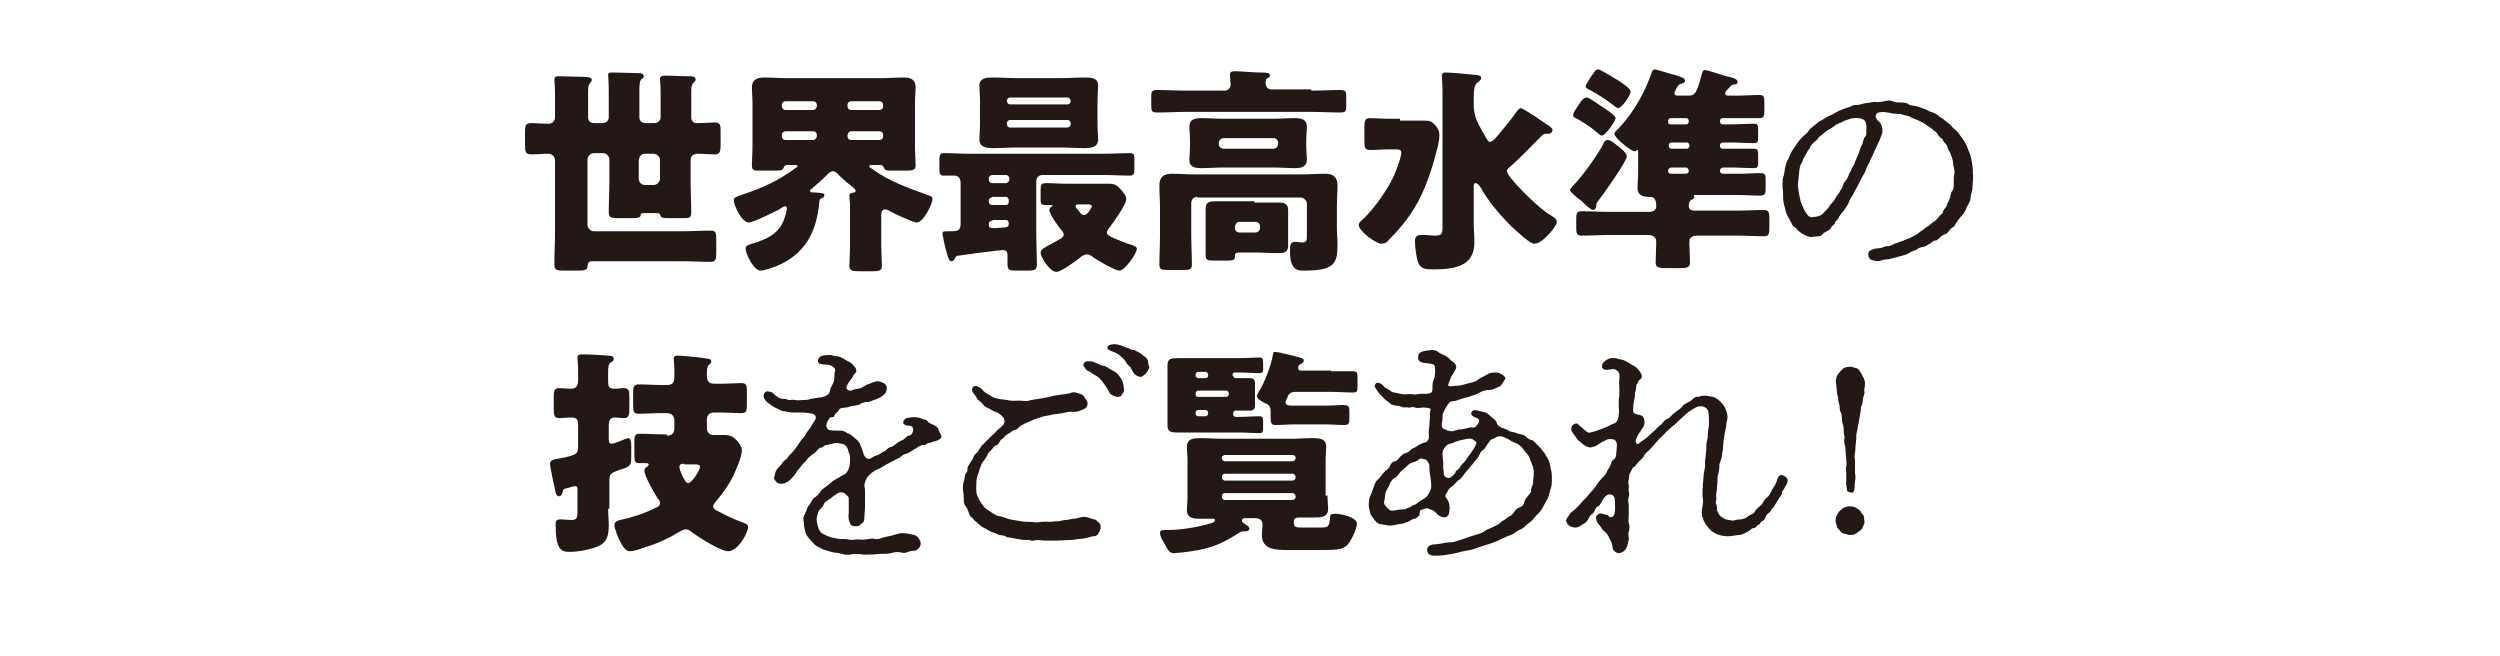
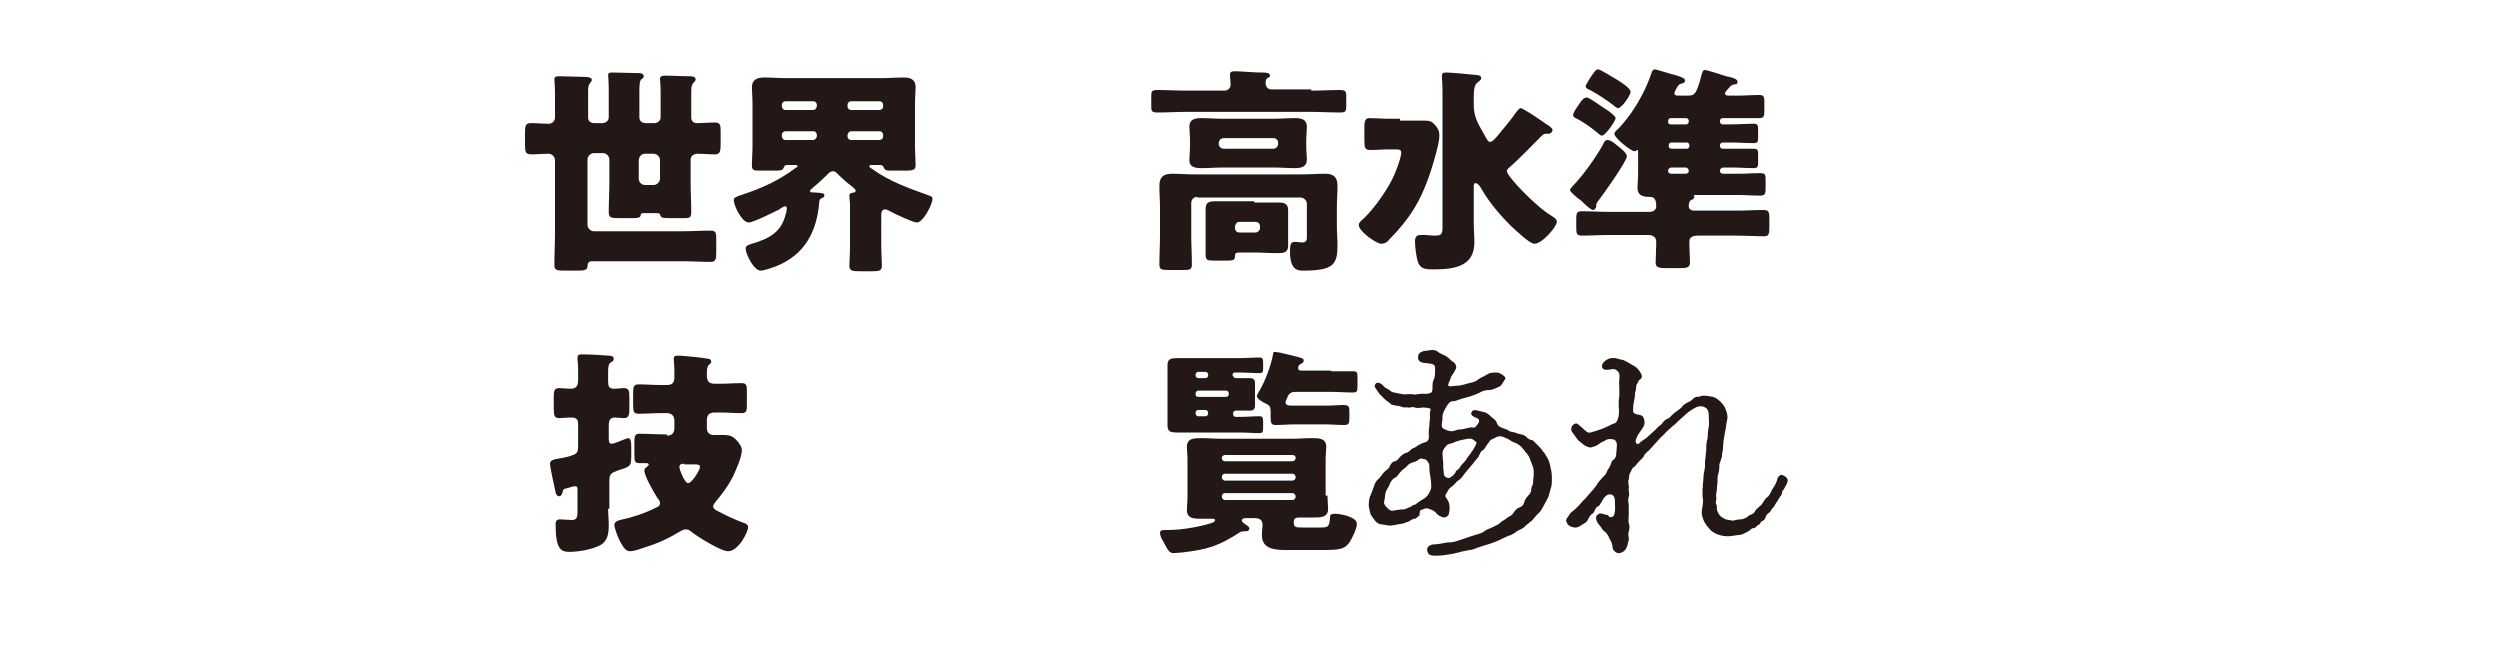
<svg xmlns="http://www.w3.org/2000/svg" version="1.1" x="0px" y="0px" viewBox="0 0 400 105" style="enable-background:new 0 0 400 105;" xml:space="preserve">
  <style type="text/css">
	.st0{fill:#393737;}
	.st1{fill:#FFFFFF;}
	.st2{fill:#231815;}
	.st3{fill:none;stroke:#707070;stroke-width:1.174;}
	.st4{fill:none;stroke:#707070;}
	.st5{enable-background:new    ;}
</style>
  <g id="レイヤー_1">
    <rect class="st1" width="400" height="105" />
    <g>
      <path class="st2" d="M96.4,19.7c0.5,0,1-0.4,1-0.9v-4.1c0-1.9-0.1-2.3-0.1-2.7c0-0.4,0.4-0.4,0.7-0.4c0.8,0,3.4,0.1,4.2,0.1    c0.4,0,0.8,0.1,0.8,0.5c0,0.2-0.1,0.3-0.4,0.5c-0.3,0.3-0.3,1.2-0.3,2.1v4c0,0.5,0.4,0.9,1,0.9h1.4c0.5,0,1-0.4,1-0.9V15    c0-1.5-0.1-2.1-0.1-2.4c0-0.4,0.4-0.5,0.7-0.5c1.3,0,2.6,0.1,3.9,0.1c0.4,0,1.1,0,1.1,0.5c0,0.2-0.1,0.3-0.3,0.5    c-0.4,0.4-0.4,0.9-0.4,1.7v3.9c0,0.6,0.4,0.9,0.9,0.9c1,0,1.9-0.1,2.9-0.1c0.9,0,0.9,0.5,0.9,1.5v2c0,1.1-0.1,1.6-0.9,1.6    c-0.9,0-1.9-0.1-2.8-0.1c-0.5,0-1.1,0.3-1.1,0.9v3.6c0,1.6,0.1,3.3,0.1,4.9c0,0.8-0.3,0.9-1,0.9h-2.1c-1.6,0-1.7,0-1.9-0.6    c-0.1-0.2-0.3-0.2-0.5-0.2h-2c-0.2,0-0.4,0-0.5,0.1c-0.1,0.1-0.1,0.1-0.1,0.3c-0.1,0.4-0.7,0.4-1.5,0.4h-2.1    c-1.1,0-1.5-0.1-1.5-0.9c0-1.6,0.1-3.3,0.1-4.9v-3.6c0-0.5-0.5-1-1-1h-1.5c-0.5,0-1,0.5-1,1V36c0,0.5,0.5,1,1,1h14.2    c1.5,0,3-0.1,4.5-0.1c0.9,0,0.9,0.4,0.9,1.5v2c0,1.1-0.1,1.5-0.9,1.5c-1.5,0-3-0.1-4.5-0.1H94.7c-0.5,0-0.7,0.3-0.7,0.8    c0,0.6-0.5,0.7-1.6,0.7h-2.2c-1.1,0-1.5-0.1-1.5-0.9c0-1.8,0.1-3.5,0.1-5.3V25.6c0-0.5-0.5-1-1-1c-0.9,0-1.9,0.1-2.8,0.1    c-0.9,0-1-0.4-1-1.5v-2c0-1.1,0.1-1.5,1-1.5s1.9,0.1,2.8,0.1c0.5,0,1-0.4,1-1v-3.6c0-1.7-0.1-2.2-0.1-2.5c0-0.5,0.4-0.5,0.8-0.5    c1.2,0,2.7,0.1,4,0.1c0.6,0,1.2,0.1,1.2,0.5c0,0.2-0.2,0.3-0.3,0.5c-0.3,0.4-0.3,0.7-0.3,1.6v3.9c0,0.5,0.3,0.9,1,0.9H96.4z     M102.2,28.6c0,0.5,0.4,1,1,1h1.4c0.5,0,1-0.5,1-1v-3c0-0.5-0.5-1-1-1h-1.4c-0.6,0-0.9,0.4-1,1V28.6z" />
      <path class="st2" d="M124.2,42.6c-0.6,0.2-1.9,0.7-2.5,0.7c-1.1,0-2.4-2.7-2.4-3.5c0-0.5,0.4-0.6,1-0.8c2.7-0.8,4.7-1.8,5.4-4.7    c0.1-0.2,0.2-0.8,0.2-1c0-0.2-0.2-0.3-0.3-0.3c-0.1,0-0.7,0.3-0.9,0.5c-0.8,0.4-4.2,2.1-4.9,2.1c-1.1,0-2.4-2.7-2.4-3.6    c0-0.3,0.2-0.5,1.5-0.9c3-1,5.7-2.2,8.5-4.3c0.1,0,0.2-0.1,0.2-0.2c0-0.2-0.2-0.2-0.3-0.2h-1.4c-0.2,0-0.4,0.1-0.5,0.4    c-0.2,0.5-0.4,0.5-1.9,0.5h-2.2c-0.7,0-1-0.1-1-0.9c0-0.7,0.1-1.9,0.1-3v-6.9c0-1-0.1-1.8-0.1-2.5c0-1.3,0.9-1.6,2-1.6    c1.2,0,2.3,0.1,3.4,0.1h15.4c1.2,0,2.3-0.1,3.4-0.1c0.9,0,2,0.1,2,1.6c0,0.7-0.1,1.5-0.1,2.5v6.9c0,1.2,0.1,2.3,0.1,3    c0,0.8-0.4,0.9-1.6,0.9h-2.2c-0.8,0-1.1,0-1.3-0.5c-0.1-0.2-0.2-0.4-0.5-0.4h-1.5c-0.1,0-0.3,0-0.3,0.2c0,0.2,0.1,0.2,0.4,0.4    c2.9,2.1,5.9,3.1,9.2,4.3c0.3,0.1,0.5,0.2,0.5,0.5c0,0.9-1.5,3.8-2.5,3.8c-0.6,0-3.6-1.4-4.3-1.8c-0.2-0.1-0.5-0.3-0.8-0.3    c-0.5,0-0.6,0.5-0.6,0.9v5c0,1,0.1,2.2,0.1,3.1c0,0.8-0.4,0.9-1.5,0.9h-2.1c-1.2,0-1.6-0.1-1.6-0.9c0-0.7,0.1-2,0.1-3.1v-6.7    c0-0.3-0.1-1-0.1-1.4c0-0.4,0.3-0.4,0.7-0.5c0.2,0,0.3-0.1,0.3-0.3c0-0.2-0.3-0.4-0.5-0.6c-0.8-0.6-1.6-1.3-2.3-2    c-0.3-0.3-0.5-0.5-0.8-0.5c-0.5,0-0.8,0.4-1.1,0.7c-0.7,0.7-1.4,1.3-2.1,1.9c-0.1,0.1-0.5,0.4-0.5,0.5c0,0.3,0.2,0.3,0.9,0.3    c1.2,0.1,1.4,0.1,1.4,0.5c0,0.2-0.2,0.3-0.4,0.4c-0.2,0.1-0.4,0.2-0.4,0.5C130.7,37.1,128.8,40.7,124.2,42.6z M130.7,16.8    c0-0.3-0.2-0.6-0.6-0.6h-4.4c-0.3,0-0.6,0.2-0.6,0.6V17c0,0.3,0.2,0.6,0.6,0.6h4.4c0.3,0,0.5-0.2,0.6-0.6V16.8z M130.7,21.6    c0-0.3-0.2-0.6-0.6-0.6h-4.4c-0.3,0-0.6,0.2-0.6,0.6v0.2c0,0.3,0.2,0.6,0.6,0.6h4.4c0.3,0,0.5-0.2,0.6-0.6V21.6z M135.6,17    c0,0.3,0.2,0.6,0.6,0.6h4.5c0.3,0,0.6-0.2,0.6-0.6v-0.2c0-0.3-0.2-0.6-0.6-0.6h-4.5c-0.3,0-0.6,0.2-0.6,0.6V17z M135.6,21.8    c0,0.3,0.2,0.6,0.6,0.6h4.5c0.3,0,0.6-0.2,0.6-0.6v-0.2c0-0.3-0.2-0.6-0.6-0.6h-4.5c-0.3,0-0.5,0.2-0.6,0.6V21.8z" />
-       <path class="st2" d="M166.8,28c-0.6,0-1,0.4-1,1v8.3c0,1.7,0.1,3.4,0.1,5c0,0.9-0.4,1-1.5,1h-1.6c-1.4,0-1.6-0.1-1.6-1.1    c0-0.3,0-0.9,0-1.4c0-0.5-0.2-0.8-0.8-0.8c-0.1,0-0.5,0.1-0.9,0.1c-1.7,0.2-5.6,0.7-6.1,0.8c-0.4,0-0.4,0.1-0.6,0.4    c-0.1,0.2-0.2,0.5-0.6,0.5c-0.5,0-0.7-1.4-1-2.4c-0.1-0.5-0.4-1.7-0.4-2.1c0-0.3,0.2-0.3,1.3-0.3c1.1,0,1.6-0.1,1.6-1.2v-6.5    c0-0.9-0.5-1.2-1-1.2c-0.6,0-1.1,0-1.7,0c-0.6,0-0.7-0.3-0.7-1.1v-1.3c0-0.9,0.1-1.2,0.7-1.2c1.4,0,2.8,0.1,4.2,0.1h21.4    c1.4,0,2.8-0.1,4.2-0.1c0.7,0,0.7,0.3,0.7,1.3v1c0,0.9,0,1.3-0.7,1.3c-1.4,0-2.7-0.1-4.1-0.1H166.8z M169.7,12.5    c1.3,0,2.5-0.1,3.8-0.1c1,0,2.2,0,2.2,1.3c0,0.7-0.1,1.6-0.1,2.5v3.6c0,1,0.1,1.9,0.1,2.5c0,1.3-1.2,1.4-2.2,1.4    c-1.3,0-2.5-0.1-3.8-0.1h-7c-1.3,0-2.5,0.1-3.8,0.1c-1,0-2.2-0.1-2.2-1.4c0-0.6,0.1-1.4,0.1-2.5v-3.6c0-1-0.1-1.9-0.1-2.5    c0-1.3,1.3-1.3,2.2-1.3c1.3,0,2.5,0.1,3.8,0.1H169.7z M158.8,28c-0.3,0-0.6,0.2-0.6,0.6v0.1c0,0.3,0.2,0.6,0.6,0.6h2.1    c0.3,0,0.6-0.3,0.6-0.6v-0.1c0-0.3-0.2-0.6-0.6-0.6H158.8z M158.7,31.6c-0.2,0-0.5,0.2-0.5,0.5v0.2c0,0.2,0.2,0.5,0.5,0.5h2.3    c0.2,0,0.4-0.2,0.4-0.5V32c0-0.2-0.2-0.5-0.4-0.5H158.7z M158.8,35.3c-0.3,0-0.6,0.2-0.6,0.6V36c0,0.4,0.3,0.5,0.6,0.5h0.2    c0.7,0,1.2-0.1,1.6-0.1c0.6,0,0.8-0.2,0.8-0.6v-0.1c0-0.3-0.2-0.5-0.4-0.5H158.8z M171.3,16.1c0-0.2-0.2-0.5-0.5-0.5h-9.2    c-0.2,0-0.5,0.2-0.5,0.5v0.1c0,0.2,0.2,0.5,0.5,0.5h9.2c0.3,0,0.5-0.2,0.5-0.5V16.1z M171.3,19.7c0-0.3-0.2-0.5-0.5-0.5h-9.2    c-0.2,0-0.5,0.2-0.5,0.5v0.2c0,0.2,0.2,0.5,0.5,0.5h9.2c0.2,0,0.5-0.2,0.5-0.5V19.7z M175.3,29.4c0.7,0,1.4,0,2.1,0    c0.9,0,1.3,0.2,1.9,0.9c0.4,0.4,0.9,1,0.9,1.6c0,0.8-2,3.6-2.6,4.4c-0.2,0.2-0.5,0.6-0.5,0.9c0,0.4,0.5,0.6,1.1,0.9    c0.9,0.4,1.9,0.8,2.9,1.1c0.5,0.2,0.8,0.3,0.8,0.6c0,0.7-1.9,3.5-2.8,3.5c-0.7,0-3.8-1.8-4.4-2.3c-0.3-0.2-0.5-0.3-0.8-0.3    c-0.5,0-1,0.4-1.3,0.7c-0.7,0.5-2.8,2.1-3.6,2.1c-1,0-2.5-2.3-2.5-3.1c0-0.5,0.6-0.7,1-1l0.2-0.1c0.7-0.4,1.3-0.7,2-1.1    c0.2-0.2,0.5-0.3,0.5-0.7c0-0.2-0.2-0.5-0.4-0.7c-0.4-0.5-1.9-2.5-1.9-3.2c0-0.2,0.1-0.4,0.3-0.5c0.2-0.1,0.2-0.1,0.2-0.2    c0-0.1-0.2-0.1-0.2-0.1c-0.3,0-0.7,0-1,0c-0.7,0-0.7-0.3-0.7-1v-1.5c0-0.7,0.1-1,0.8-1c1.2,0,2.4,0.1,3.6,0.1H175.3z M172.6,32.7    c-0.2,0-0.5,0-0.5,0.3c0,0.2,0.1,0.3,0.4,0.6c0.1,0.1,0.2,0.3,0.4,0.5c0.1,0.2,0.3,0.3,0.6,0.3c0.5,0,1.2-1.2,1.2-1.4    c0-0.2-0.2-0.3-0.7-0.3H172.6z" />
      <path class="st2" d="M209.8,14.5c1.5,0,3.1-0.1,4.6-0.1c0.8,0,1,0.2,1,0.9V17c0,0.8-0.1,1-1,1c-1.5,0-3.1-0.1-4.6-0.1h-20    c-1.5,0-3,0.1-4.6,0.1c-0.9,0-1-0.2-1-1v-1.6c0-0.8,0.1-1,1-1c1.5,0,3,0.1,4.6,0.1h6.1c0.6,0,1-0.4,1-1c0-0.3-0.1-1-0.1-1.3    c0-0.1,0-0.2,0-0.3c0-0.5,0.5-0.5,0.8-0.5c0.8,0,3.1,0.2,4,0.2c0.1,0,0.2,0,0.4,0c0.7,0,1.2,0.1,1.2,0.5c0,0.2-0.2,0.3-0.4,0.4    c-0.3,0.2-0.3,0.5-0.3,0.8c0,0.5,0.3,1,0.9,1H209.8z M191.6,31.5c-0.6,0-1,0.4-1,1v5.1c0,1.6,0.1,3.1,0.1,4.7    c0,0.9-0.4,0.9-1.6,0.9H187c-1.2,0-1.5-0.1-1.5-0.9c0-1.6,0.1-3.1,0.1-4.7v-4.4c0-1.2-0.1-2.3-0.1-3.5c0-1.4,0.7-1.9,2-1.9    c1.2,0,2.4,0.1,3.6,0.1h17.3c1.2,0,2.3-0.1,3.5-0.1c0.9,0,2.1,0.1,2.1,1.9c0,1.2-0.1,2.3-0.1,3.5v3.1c0,1,0.1,1.9,0.1,2.9    c0,3.1-0.6,4.1-5.5,4.1c-1,0-2.1-0.2-2.1-3.1c0-1.3,0.2-1.5,0.9-1.5c0.3,0,0.7,0.1,1,0.1c0.8,0,0.8-0.5,0.8-0.9c0-0.3,0-0.6,0-0.9    v-4.4c0-0.5-0.5-1-1-1H191.6z M203.7,19c1.1,0,2.2-0.1,3.4-0.1c1,0,2,0.1,2,1.4c0,0.6-0.1,1.4-0.1,2.2v0.8c0,0.9,0.1,1.6,0.1,2.2    c0,1.2-0.9,1.4-1.9,1.4c-1.2,0-2.3-0.1-3.5-0.1h-8c-1.1,0-2.3,0.1-3.4,0.1c-1,0-2-0.1-2-1.3c0-0.6,0.1-1.4,0.1-2.3v-0.8    c0-0.9-0.1-1.7-0.1-2.2c0-1.3,1-1.4,2-1.4c1.1,0,2.2,0.1,3.3,0.1H203.7z M200.7,32.4c1.2,0,2.4,0,3.6,0c0.9,0,1.8,0,1.8,1.2    c0,0.7,0,1.5,0,2.2v1.3c0,0.7,0,1.5,0,2.2c0,1.2-0.8,1.2-1.8,1.2c-1.2,0-2.4-0.1-3.6-0.1H199c-1.3,0-1.4,0-1.4,0.6    c0,0.6-0.3,0.7-1.3,0.7h-2.1c-1,0-1.3-0.1-1.3-0.9c0-0.6,0-1.2,0-1.9v-3.3c0-0.7,0-1.5,0-2.2c0-1.2,0.8-1.2,1.8-1.2    c1.2,0,2.4,0,3.6,0H200.7z M195,23c0,0.5,0.4,0.8,0.8,0.8h7.9c0.5,0,0.8-0.4,0.8-0.8v-0.1c0-0.5-0.3-0.8-0.8-0.8h-7.9    c-0.5,0-0.8,0.4-0.8,0.8V23z M197.6,36.5c0,0.4,0.3,0.7,0.7,0.7h2.6c0.3,0,0.7-0.3,0.7-0.7v-0.3c0-0.4-0.3-0.7-0.7-0.7h-2.6    c-0.4,0-0.6,0.3-0.7,0.7V36.5z" />
      <path class="st2" d="M224,19.3c1.3,0,2.6,0,3.9,0c0.9,0,1.2,0.1,1.8,0.8c0.4,0.5,0.6,0.9,0.6,1.5c0,0.5-0.1,1.2-0.2,1.6    c-0.8,3.3-2,7.2-3.8,10.1c-1.1,1.8-2.5,3.5-4,5c-0.3,0.4-0.7,0.7-1.3,0.7c-0.8,0-3.6-2-3.6-3c0-0.2,0.1-0.3,0.2-0.5    c1.9-1.6,4.1-4.7,5.2-6.9c0.4-0.8,1.4-3.3,1.4-4.2c0-0.4-0.3-0.5-0.9-0.5h-1c-1,0-2.1,0.1-3.1,0.1c-0.8,0-0.9-0.4-0.9-1.5v-2.1    c0-1,0.1-1.5,0.8-1.5c1,0,2.1,0.1,3.2,0.1H224z M241.5,26.8c-0.2,0.1-0.4,0.4-0.4,0.6c0,0.8,4.7,5.7,7.1,7.1    c0.3,0.2,0.9,0.5,0.9,1c0,0.7-2.3,3.5-3.6,3.5c-0.8,0-3-2.2-3.7-2.8c-1.9-1.9-3.6-3.9-4.9-6.2c-0.1-0.2-0.5-0.7-0.8-0.7    c-0.3,0-0.3,0.3-0.3,0.7v5.7c0,1,0.1,2.1,0.1,3.1c0,4-3.5,4.3-6.7,4.3c-1.4,0-1.9-0.2-2.3-1.1c-0.3-0.8-0.5-2.5-0.5-3.4    c0-0.6,0.2-1,0.9-1c0.1,0,0.3,0,0.8,0c0.4,0,0.9,0.1,1.4,0.1c1.1,0,1.3-0.2,1.3-1.3V15.2c0-2.1-0.1-2.5-0.1-3    c0-0.5,0.2-0.6,0.7-0.6c0.7,0,4,0.3,4.8,0.4c0.3,0,0.8,0.1,0.8,0.5c0,0.2-0.2,0.4-0.6,0.7c-0.5,0.4-0.6,1.1-0.6,2.5v1    c0,1.6,0.4,2.6,1.2,4l0.4,0.7c0.5,0.9,0.7,1.3,1,1.3c0.4,0,0.8-0.5,1.4-1.2c1-1.2,2-2.4,2.9-3.7c0.1-0.1,0.4-0.5,0.6-0.5    c0.3,0,2.3,1.3,3.6,2.2c0.4,0.3,0.7,0.5,0.9,0.6c0.2,0.2,0.6,0.4,0.6,0.7c0,0.3-0.3,0.6-0.6,0.6h-0.2c-0.1,0-0.2,0-0.3,0    c-0.2,0-0.4,0.1-0.6,0.3C245,23.4,243.3,25.2,241.5,26.8z" />
      <path class="st2" d="M258.9,23.4c0.4,0.3,1.4,1.1,1.4,1.6c0,0.8-3.9,6.3-4.7,7.3c-0.1,0.2-0.2,0.3-0.2,0.5V33    c0,0.4-0.4,0.6-0.5,0.6c-0.3,0-1-0.6-1.6-1.2c-0.2-0.2-0.4-0.4-0.6-0.5c-0.3-0.2-1.5-1.2-1.5-1.5c0-0.2,0.3-0.4,0.4-0.6    c1.6-1.6,3.8-4.7,4.9-6.7c0.1-0.3,0.3-0.7,0.7-0.7C257.8,22.4,258.5,23.1,258.9,23.4z M256.5,17.2c0.4,0.2,2,1.3,2,1.7    c0,0.4-1.6,2.8-2.2,2.8c-0.3,0-0.7-0.5-0.9-0.6c-0.8-0.7-2.4-1.8-3.3-2.2c-0.2-0.1-0.4-0.2-0.4-0.5c0-0.4,0.6-1.2,1-1.8    c0.4-0.6,0.7-1,1.2-1c0.3,0,1.6,0.9,2.3,1.4C256.3,17,256.4,17.1,256.5,17.2z M276,14.9c0,0.4,0.4,0.4,0.7,0.4h1.3    c1.2,0,2.3-0.1,3.5-0.1c0.7,0,0.8,0.3,0.8,1.1v1.4c0,0.9-0.1,1.2-0.8,1.2c-1.2,0-2.3,0-3.5,0h-2.4c-0.2,0-0.4,0.2-0.4,0.4v0.2    c0,0.2,0.2,0.4,0.4,0.4h1.4c1.2,0,2.4-0.1,3.6-0.1c0.6,0,0.7,0.2,0.7,0.9V22c0,0.7-0.1,0.9-0.7,0.9c-1.2,0-2.4-0.1-3.6-0.1h-1.4    c-0.2,0-0.4,0.2-0.4,0.4v0.2c0,0.2,0.2,0.4,0.4,0.4h1.4c1.2,0,2.4,0,3.6,0c0.6,0,0.7,0.2,0.7,0.9V26c0,0.7-0.1,0.9-0.7,0.9    c-1.2,0-2.4-0.1-3.6-0.1h-1.3c-0.2,0-0.5,0.2-0.5,0.5v0.1c0,0.2,0.2,0.4,0.5,0.4h2.5c1.2,0,2.3-0.1,3.4-0.1c0.8,0,0.9,0.2,0.9,1    v1.4c0,0.9-0.1,1.2-0.9,1.2c-1.2,0-2.3-0.1-3.4-0.1h-6.9c-0.1,0-0.3,0-0.3,0.1c0,0.1,0.1,0.1,0.1,0.2c0,0.2-0.2,0.4-0.5,0.5    c-0.3,0.1-0.4,0.6-0.4,1c0,0.3,0.2,0.7,0.9,0.7h6.7c1.5,0,2.9-0.1,4.4-0.1c0.8,0,0.9,0.4,0.9,1.3v1.5c0,1-0.1,1.4-0.8,1.4    c-1.5,0-3-0.1-4.4-0.1h-6.3c-0.6,0-1.3,0.2-1.3,0.9v0.4c0,1,0.1,2.2,0.1,3c0,0.8-0.5,0.9-1.6,0.9h-2.2c-1.2,0-1.7-0.1-1.7-0.9    c0-0.5,0.1-2.1,0.1-3.3c0-0.8-0.6-1.1-1.3-1.1h-6.2c-1.5,0-2.9,0.1-4.4,0.1c-0.8,0-0.9-0.3-0.9-1.2V35c0-0.9,0.1-1.2,0.9-1.2    c1.5,0,2.9,0.1,4.4,0.1h6.4c0.6,0,1.1-0.3,1.1-0.9c0-0.7-0.1-1.5-1-1.5h-0.2c-1,0-1.8-0.3-1.8-1.4c0-0.7,0.1-1.6,0.1-2.6v-2.9    c0-0.3,0-0.6-0.1-0.6c-0.2,0-0.2,0.2-0.5,0.2c-0.5,0-3.2-2.1-3.2-2.8c0-0.2,0.2-0.4,0.4-0.6c0.6-0.5,1.7-1.9,2.2-2.6    c1.4-2,2.5-4.1,3.3-6.4c0.1-0.3,0.2-0.7,0.6-0.7c0.2,0,2.7,0.8,3.2,0.9c1,0.3,1.6,0.5,1.6,0.9c0,0.4-0.4,0.4-0.6,0.5    c-0.5,0.1-0.6,0.5-0.8,0.8c-0.1,0.2-0.1,0.2-0.2,0.4c0,0.1-0.1,0.2-0.1,0.3c0,0.4,0.4,0.4,0.7,0.4h1.3c1.2,0,1.5,0,2.4-3.5    c0.1-0.2,0.1-0.6,0.5-0.6c0.3,0,2.8,0.8,3.4,1c0.1,0,0.3,0.1,0.5,0.1c0.8,0.2,1.3,0.4,1.3,0.8c0,0.4-0.3,0.4-0.5,0.4    c-0.4,0.1-0.6,0.2-0.8,0.5C276.2,14.5,276,14.8,276,14.9z M258.8,12.8c0.6,0.4,2.1,1.3,2.1,1.9c0,0.5-1.4,2.6-2,2.6    c-0.2,0-0.6-0.3-0.8-0.5c-1.2-0.9-2.4-1.7-3.7-2.4c-0.3-0.1-0.7-0.3-0.7-0.6c0-0.2,0.6-1.1,0.7-1.3c0.7-1,0.9-1.4,1.3-1.4    S258.4,12.6,258.8,12.8z M269.8,19.9c0.2,0,0.4-0.2,0.4-0.4v-0.2c0-0.2-0.2-0.4-0.4-0.4h-2.5c-0.2,0-0.4,0.2-0.4,0.4v0.2    c0,0.2,0.1,0.4,0.4,0.4H269.8z M267.4,22.8c-0.2,0-0.4,0.2-0.4,0.4v0.2c0,0.2,0.2,0.4,0.4,0.4h2.5c0.2,0,0.4-0.2,0.4-0.4v-0.2    c0-0.2-0.2-0.4-0.4-0.4H267.4z M267.4,26.8c-0.2,0-0.5,0.2-0.5,0.5v0.1c0,0.2,0.2,0.4,0.5,0.4h2.3c0.3,0,0.5-0.2,0.5-0.4v-0.1    c0-0.2-0.2-0.5-0.5-0.5H267.4z" />
-       <path class="st2" d="M294.3,17.7c0.5-0.2,0.9-0.4,1.4-0.5c0.4-0.1,0.8-0.5,1.4-0.4c0.4,0,0.8-0.2,1.4-0.3c0.5,0,1-0.2,1.5-0.2    c0.5,0.1,1,0,1.5-0.1c0.3-0.1,0.9-0.2,1.3,0c0.4,0.2,1,0.2,1.3,0.2c0.3,0,1,0,1.3,0.3c0.2,0.2,1,0.2,1.2,0.3    c0.5,0.1,0.9,0.3,1.2,0.4c0.5,0.1,0.9,0.5,1.2,0.5c0.2,0.1,0.7,0.2,1.1,0.6c0.3,0.3,0.7,0.4,1,0.7c0.2,0.2,0.7,0.5,1,0.8    c0.3,0.4,0.5,0.6,0.9,0.9c0.3,0.2,0.6,0.8,0.8,1c0.2,0.3,0.5,0.7,0.7,1.1c0.2,0.3,0.3,0.7,0.5,1.2c0.2,0.3,0.3,0.8,0.4,1.2    c0.1,0.5,0.2,1,0.2,1.3c0.1,0.3,0,1,0.1,1.4c0,0.8-0.1,1.3-0.1,1.8c0,0.7-0.3,1.2-0.3,1.7c0,0.6-0.4,1.1-0.6,1.5    c-0.1,0.4-0.5,1.1-0.8,1.4c-0.5,0.5-0.7,0.9-1,1.3c-0.2,0.3-0.2,0.5-0.5,0.6c-0.3,0.1-0.3,0.3-0.6,0.6c-0.3,0.4-0.4,0.4-0.7,0.5    c-0.2,0.1-0.4,0.2-0.7,0.5c-0.3,0.3-0.5,0.5-0.8,0.5c-0.3,0-0.5,0.3-0.7,0.4c-0.5,0.3-0.9,0.6-1.2,0.6c-0.5,0.1-0.8,0.2-1,0.4    c-0.5,0.3-0.7,0.2-1.1,0.5c-0.5,0.3-0.8,0.4-1.2,0.5c-0.4,0.1-0.8,0.2-1.1,0.3c-0.5,0.1-0.8,0.2-1.2,0.3c-0.2,0-0.7,0-1.2,0.2    c-0.5,0.2-1,0-1.4-0.1c-0.6-0.1-0.8-1.2-0.3-1.5c0.5-0.3,1.2-0.4,1.6-0.4c0.3,0,0.9-0.4,1.2-0.3c0.3,0,0.8-0.2,1.1-0.4    c0.5-0.1,0.9-0.4,1.2-0.4c0.3-0.1,0.6-0.3,1-0.4c0.3-0.1,0.6-0.3,1.2-0.6c0.4-0.2,0.5-0.4,1-0.7c0.5-0.3,0.5-0.5,1-0.7    c0.3-0.2,0.5-0.5,0.9-0.7c0.3-0.2,0.6-0.5,0.8-0.8c0.2-0.3,0.7-0.5,0.7-0.9c0.1-0.4,0.5-0.5,0.6-1c0-0.2,0.3-0.6,0.5-1.1    c0.1-0.4,0.1-0.9,0.4-1.2c0.2-0.3,0.2-0.7,0.2-1.3c0-0.5,0-1,0.1-1.4c0.1-0.6-0.2-1.2-0.2-1.7c0-0.5-0.3-1.2-0.5-1.7    c-0.2-0.3-0.3-0.5-0.4-0.8c0-0.3-0.2-0.5-0.5-0.8c-0.2-0.2-0.2-0.5-0.5-0.7c-0.3-0.2-0.5-0.4-0.6-0.7c-0.1-0.2-0.6-0.5-0.9-0.8    c-0.4-0.3-0.8-0.5-1-0.7c-0.2-0.2-0.8-0.4-1.1-0.6l-1.2-0.5c-0.3-0.2-0.7-0.3-1.2-0.4c-0.5-0.2-1-0.2-1.3-0.2    c-0.3,0-0.7-0.1-1.3-0.2c-0.6-0.1-1-0.1-1.4,0c-0.2,0-0.5,0.3-0.5,0.6c0,0.3,0.3,0.7,0.7,1c0.2,0.3,0.4,0.8,0.4,1.3    c0,0.6-0.3,1-0.5,1.6c-0.2,0.5-0.6,1.2-0.7,1.5c-0.2,0.5-0.5,1.1-0.7,1.5c-0.1,0.4-0.6,1.1-0.7,1.5c-0.2,0.7-0.5,1-0.7,1.4    c-0.3,0.6-0.5,1-0.7,1.4c-0.3,0.5-0.5,0.9-0.7,1.3c-0.2,0.3-0.7,1.1-0.7,1.3c-0.1,0.3-0.6,1-0.8,1.3c-0.4,0.5-0.7,0.8-0.9,1.3    c-0.2,0.3-0.5,0.4-0.5,0.7c-0.1,0.3-0.5,0.4-0.6,0.7c-0.2,0.4-0.5,0.5-0.7,0.6c-0.4,0.2-0.7,0.4-0.8,0.6c-0.3,0.3-1,0.2-1.5,0.3    c-0.5,0.1-1.1-0.2-1.6-0.5c-0.4-0.2-0.4-0.3-0.7-0.5c-0.2-0.2-0.3-0.4-0.6-0.6c-0.2-0.1-0.4-0.3-0.5-0.7l-0.4-0.7    c-0.3-0.5-0.5-1-0.6-1.6c-0.2-0.7-0.3-1.1-0.3-1.7c0-0.5,0-1.2-0.1-1.7c0-0.5,0-1.2,0.1-1.5c0.2-0.5,0.2-1,0.3-1.5    c0.1-0.3,0.2-1,0.5-1.4c0.2-0.4,0.4-1,0.6-1.3l0.8-1.2c0.2-0.3,0.5-0.7,0.9-1.1c0.3-0.3,0.7-0.5,1-1c0.2-0.4,0.7-0.6,1.1-1    c0.4-0.4,0.8-0.6,1.2-0.8c0.3-0.2,0.8-0.5,1.3-0.7L294.3,17.7z M297.4,24.5c0.2-0.5,0.3-1,0.5-1.3c0.2-0.3,0.2-1,0.5-1.3    c0.3-0.3,0.2-0.6,0.2-0.9c0-0.2,0.2-1.6-0.5-1.9c-0.7-0.3-1-0.2-1.4-0.2c-0.7,0-1.1,0.3-1.5,0.4s-0.4,0.3-0.9,0.4    c-0.5,0.2-0.6,0.3-1,0.6c-0.3,0.2-0.4,0.3-0.8,0.5c-0.2,0.1-0.5,0.3-0.8,0.6c-0.3,0.3-0.7,0.5-0.8,0.7c-0.1,0.2-0.3,0.4-0.7,0.7    c-0.2,0.2-0.6,0.6-0.6,0.8c0,0.2-0.3,0.3-0.5,0.8c-0.2,0.4-0.3,0.5-0.5,0.9c-0.2,0.4-0.2,0.6-0.4,0.9c-0.2,0.2-0.2,0.5-0.3,1    l-0.2,2c-0.1,0.5,0,0.9,0.1,1.5c0.1,0.6,0.2,1.2,0.4,1.8c0.2,0.5,0.5,1.2,0.8,1.6c0.3,0.5,0.7,0.8,1.2,0.6c0.4,0,0.8-0.1,1.2-0.3    c0.3-0.2,0.6-0.6,0.9-0.9c0.3-0.3,0.4-0.5,0.6-0.8c0.2-0.2,0.3-0.3,0.6-0.7c0.2-0.3,0.3-0.6,0.5-0.8c0.3-0.4,0.3-0.4,0.5-0.8    c0.2-0.3,0.3-0.4,0.4-0.8c0-0.2,0.3-0.6,0.5-0.8c0.2-0.3,0.3-0.5,0.4-0.8c0.1-0.4,0.3-0.5,0.4-0.8c0-0.3,0.5-0.7,0.6-1.3    L297.4,24.5z" />
      <path class="st2" d="M97.3,81.4c0,0.9,0.1,1.7,0.1,2.6c0,1.2-0.1,2.5-1.3,3.2c-1.3,0.7-3.5,1.1-5,1.1c-1.4,0-2.2-0.5-2.2-4.4    c0-0.6,0.2-0.8,0.8-0.8c0.5,0,1.3,0.1,1.8,0.1c0.8,0,0.9-0.5,0.9-1.3v-3.4c0-0.5,0-0.7-0.4-0.7c-0.3,0-0.9,0.2-1.2,0.3    c-0.5,0.1-0.7,0.1-0.8,0.7c-0.1,0.3-0.2,0.6-0.6,0.6c-0.2,0-0.4-0.2-0.5-0.6c-0.2-0.9-0.9-4.1-0.9-4.6c0-0.6,0.7-0.7,1.2-0.8    c1.3-0.2,2-0.4,2.5-0.6c0.8-0.3,0.8-0.7,0.8-1.8V68c0-0.9-0.2-1.2-1.2-1.2c-0.6,0-1.3,0.1-1.8,0.1c-0.8,0-0.9-0.4-0.9-1.5v-1.9    c0-1,0.1-1.4,0.9-1.4c0.5,0,1.2,0.1,1.8,0.1c1,0,1.2-0.6,1.2-1.4v-1.9c0-0.6-0.1-1.1-0.1-1.7c0-0.5,0.4-0.5,0.8-0.5    c1.1,0,3,0.1,4.1,0.2c0.5,0,0.9,0.1,0.9,0.5c0,0.3-0.2,0.5-0.5,0.6c-0.3,0.2-0.4,0.6-0.4,1.4v1.6c0,0.8,0.1,1.2,1,1.2    c0.5,0,1-0.1,1.5-0.1c0.8,0,0.9,0.4,0.9,1.4v1.9c0,1-0.1,1.5-0.9,1.5c-0.4,0-1-0.1-1.4-0.1c-0.9,0-1,0.6-1,1.4V70c0,0.6,0,1,0.5,1    c0.3,0,1.5-0.5,2-0.7c0.3-0.1,0.5-0.2,0.6-0.2c0.4,0,0.5,0.6,0.5,1.3V73c0,1.3-0.1,1.5-1,1.9c-0.3,0.1-0.7,0.2-1.2,0.4    c-1,0.4-1.3,0.5-1.3,1.6V81.4z M106.7,69.7c0.8,0,1.2-0.4,1.2-1.2v-1.2c0-0.7-0.4-1.2-1.2-1.2h-1c-1.2,0-2.3,0.1-3.5,0.1    c-0.8,0-0.9-0.3-0.9-1.4v-2c0-0.9,0.1-1.3,0.9-1.3c1.2,0,2.3,0.1,3.5,0.1h1c1.1,0,1.2-0.6,1.2-1.4v-1.1c0-0.5-0.1-1.4-0.1-1.7    c0-0.5,0.4-0.5,0.7-0.5c0.5,0,3.9,0.3,4.8,0.5c0.2,0,0.5,0.1,0.5,0.5c0,0.2-0.2,0.3-0.4,0.5c-0.3,0.3-0.3,0.9-0.3,1.5V60    c0,0.9,0.2,1.4,1.3,1.4h0.8c1.2,0,2.3-0.1,3.4-0.1c0.8,0,0.9,0.3,0.9,1.2v2.3c0,1-0.1,1.3-0.9,1.3c-1.1,0-2.3-0.1-3.4-0.1h-0.9    c-0.8,0-1.2,0.4-1.2,1.2v1.3c0,0.3,0.1,1.1,1.1,1.1c0.5,0,1.1,0,1.6,0c1,0,1.5,0.2,2.2,1c0.3,0.4,0.7,0.9,0.7,1.4    c0,1.2-1,3.3-1.5,4.4c-0.8,1.5-1.7,2.7-2.8,4c-0.1,0.2-0.3,0.4-0.3,0.6c0,0.3,0.3,0.6,0.8,0.8c1.5,0.8,2.6,1.3,4.2,1.9    c0.3,0.1,0.6,0.3,0.6,0.6c0,0.9-1.6,3.9-3.2,3.9c-1.2,0-5-2.4-6-3.2c-0.2-0.2-0.5-0.3-0.8-0.3c-0.4,0-0.8,0.3-1.2,0.5    c-1.8,1.1-3.7,1.9-5.7,2.5c-0.5,0.2-1.5,0.5-2,0.5c-0.8,0-1.2-0.9-1.6-1.6c-0.3-0.5-0.9-2.1-0.9-2.6s0.5-0.7,0.9-0.8    c1.9-0.4,3.8-1,5.6-1.9c0.4-0.2,0.8-0.3,0.8-0.8c0-0.3-0.2-0.6-0.4-0.8c-0.5-0.8-2.1-3.5-2.1-4.4c0-0.3,0.2-0.5,0.4-0.6    c0.1-0.1,0.3-0.2,0.3-0.4c0-0.1-0.2-0.2-0.3-0.2c-0.4,0-0.7,0-1.1,0c-0.8,0-0.9-0.2-0.9-1.3v-2.1c0-0.9,0.1-1.3,0.8-1.3    c1.3,0,2.6,0.1,3.9,0.1H106.7z M109.5,74.2c-0.4,0-0.8,0-0.8,0.6c0,0.2,0.8,2.5,1.4,2.5c0.6,0,1.9-2.1,1.9-2.6    c0-0.3-0.2-0.4-0.9-0.4H109.5z" />
-       <path class="st2" d="M132.8,66.8c-0.2,0.3-0.5,0.7-0.5,0.9c-0.2,0.5,0,0.8,0.2,1c0.3,0.2,0.8,0.2,2,0.2c0.6,0,0.8,0.3,1.3,0.5    c0.5,0.2,0.8,0.6,1.1,0.8c0.3,0.2,0.7,0.7,0.8,1.1c0.2,0.4,0.3,0.9,0.5,1.4c0.2,0.6,0.7,0.8,1,0.7c0.5-0.3,0.6-0.4,1-0.5    c0.4-0.2,0.6-0.2,0.9-0.5c0.2-0.2,0.5-0.1,0.8-0.5c0.2-0.2,0.3-0.3,0.7-0.4c0.4-0.1,0.8-0.6,1.4-0.9c0.3-0.2,0.4-0.1,0.7-0.4    c0.2-0.2,0.5-0.5,0.7-0.5c0.4,0,0.7-0.5,0.7-0.9c0-0.6-0.3-0.7-0.9-0.7c-0.2,0-0.7-0.2-0.7-0.5c0.1-0.6,0.6-0.8,1.2-0.8    c0.4-0.1,1.2-0.1,1.8,0.2c0.4,0.2,0.6,0,0.9,0.4c0.2,0.3,0.8,0.5,1,0.6c0.4,0.2,0.7,0.4,0.8,0.8c0.1,0.4,0.3,0.6,0.4,0.9    c0.2,0.4-0.5,0.8-1,0.9c-0.5,0.1-0.8,0.3-1.1,0.3c-0.3,0.1-0.4,0.4-0.8,0.3c-0.5,0-1,0.5-1.4,0.7c-0.5,0.2-0.8,0.6-1.3,0.7    c-0.6,0.1-0.8,0.5-1.2,0.7c-0.6,0.2-0.7,0.4-1.2,0.6c-0.2,0.1-0.6,0.3-1.1,0.6c-0.5,0.3-0.6,0.4-1.1,0.6c-0.3,0.1-0.4,0.2-0.7,0.4    c-0.2,0.1-0.4,0.3-0.7,0.6c-0.3,0.3-0.5,0.7-0.6,1.1c-0.2,0.4,0,0.9,0,1.2c0,0.5,0,1,0,1.2c0,0.4,0,1.3,0,1.6    c0,0.5-0.1,1.1-0.1,1.7c0,0.6-0.3,0.8-0.5,0.9c-0.3,0.4-0.5,0.4-1,0.4c-0.8,0-0.8-0.5-1-1.1c-0.1-0.7,0-0.8,0-1c0-0.2,0-0.7,0-1    v-1.3c0-0.4-0.4-0.6-0.6-0.8c-0.3-0.3-0.9-0.3-1.3,0c-0.2,0.2-0.4,0.2-0.7,0.5c-0.2,0.2-0.4,0.3-0.7,0.5c-0.2,0.2-0.5,0.2-0.7,0.7    c-0.1,0.3-0.2,0.4-0.6,0.8c-0.3,0.3-0.3,0.5-0.4,0.9c-0.1,0.2-0.2,0.7-0.1,1.1c0.1,0.5,0.2,1.1,0.5,1.5c0.3,0.4,0.6,0.5,1.3,0.8    c0.5,0.2,0.9,0.3,1.6,0.4c0.5,0.1,1.1,0,1.6,0.1c0.3,0.1,0.8,0.1,1.4,0c0.3,0,1,0.1,1.4,0c0.4,0,0.9-0.2,1.4-0.1    c0.4,0.2,1.1-0.1,1.4-0.2c0.7-0.2,1.1-0.2,1.7-0.4c0.6-0.2,1-0.3,1.6-0.3c0.3,0,1.2,0.2,1.7,0.3c0.6,0.2,0.9,0.8,1,1.2    c0.1,0.6-0.4,1.2-0.9,1.3c-0.3,0-0.9,0.1-1.1,0.2c-0.4,0.2-0.8,0.2-1.1,0.1c-0.9-0.2-1.5,0.1-2.1,0.2c-0.7,0-1.3,0-2.2,0.1    c-0.6,0-1.3,0.1-2.1,0c-0.6-0.1-1.1-0.1-1.6,0c-0.5,0.1-0.9,0.1-1.6-0.1c-0.5-0.2-1-0.1-1.6-0.3c-0.6-0.2-1.2-0.3-1.5-0.5    c-0.3-0.2-0.8-0.3-1.2-0.7c-0.3-0.3-0.5-0.6-0.9-1c-0.4-0.5-0.5-0.8-0.6-1.2c-0.1-0.3-0.2-1.1-0.2-1.4c-0.1-0.6-0.1-0.8,0.2-1.3    c0.2-0.3,0.3-1,0.6-1.3c0.3-0.3,0.4-0.8,0.8-1.2c0.6-0.4,0.7-0.5,1.1-1.1c0.3-0.4,0.7-0.6,1.2-1c0.4-0.3,0.6-0.6,1.2-0.9l1.2-0.7    c0.3-0.1,0.5-0.3,0.7-0.6s0.4-1,0.4-1.5c0-0.5,0.1-0.9-0.2-1.5c-0.1-0.3-0.1-0.7-0.5-1.1c-0.3-0.3-0.7-0.3-1.2-0.4    c-0.5-0.1-1.3,0.2-1.8,0.3c-0.5,0-0.6,0.4-0.8,0.4c-0.4,0-0.6,0.3-0.8,0.5c-0.2,0.2-0.2,0.3-0.7,0.6c-0.2,0.1-0.3,0.3-0.7,0.6    c-0.2,0.2-0.4,0.6-0.6,0.7c-0.2,0.2-0.5,0.5-0.6,0.7c-0.2,0.3-0.5,0.5-0.7,0.9c-0.2,0.4-0.7,0.9-1,1.2c-0.3,0.2-0.7,0.6-1.4,0.6    c-0.4,0-0.6-0.1-0.8-0.3c-0.2-0.3-0.5-0.5-0.3-0.8c0.1-0.5,0.1-0.7,0.4-1.2c0.1-0.2,0.7-0.7,0.8-0.9c0.2-0.5,0.8-0.7,1-1.1    c0.2-0.3,0.6-0.6,0.9-1c0.3-0.4,0.7-0.9,0.8-1.1c0.1-0.2,0.6-0.9,0.8-1c0.2-0.2,0.3-0.7,0.8-1.2c0.3-0.4,0.3-0.5,0.5-0.8    c0.2-0.4,0.4-0.5,0.6-1c0.1-0.2,0-0.7-0.5-0.8c-0.6-0.1-1.1-0.2-1.6-0.2l-1.5,0c-0.4,0-1-0.1-1.4-0.2c-0.5,0-0.8-0.3-1.3-0.5    c-0.3-0.1-0.9-0.5-1.4-0.9c-0.5-0.4-0.8-1-0.5-1.5c0.4-0.5,0.7-0.2,1-0.2c0.3,0,0.6,0.5,1.1,0.8c0.6,0.5,1.2,0.2,1.5,0.4    c0.2,0.2,0.9,0,1.3,0.1c0.3,0.1,1,0,1.3,0c0.5,0,0.7,0,1.3-0.2c0.5-0.1,0.8-0.1,1.3-0.2c0.3,0,0.7-0.1,1.1-0.3    c0.3-0.2,0.5-0.3,0.6-0.8c0-0.3,0.2-0.5,0.4-1c0.1-0.2,0.3-0.5,0.3-1.1c0-0.5,0-0.8,0.1-1c0.2-0.5-0.5-0.9-0.9-1    c-0.3-0.1-1.4,0-1.7-0.3c-0.3-0.3-0.1-1.1,0.7-1.2c0.3-0.1,1-0.1,1.2-0.1c0.3,0,0.4,0.2,1,0.2c0.4,0,0.8,0.2,1.4,0.6    c0.3,0.2,0.8,0.3,1.2,0.8c0.3,0.4,0.5,0.5,0.5,0.9c0.1,0.3-0.4,0.5-0.5,0.9c-0.1,0.2-0.2,0.3-0.5,0.7c-0.2,0.3-0.4,0.5-0.6,1.1    c0.1,0.3,0.2,0.5,0.7,0.5c0.2,0,0.7-0.3,1.2-0.3c0.3,0,1-0.4,1.5-0.7c0.7-0.2,1.1-0.5,1.7-0.5c0.2,0,0.5,0.1,0.9,0.3    c0.2,0.1,0.5,0.4,0.5,0.8c0,0.3-0.2,0.8-0.3,0.9c-0.2,0.2-0.5,0.4-0.8,0.6c-0.2,0.1-0.6,0.3-1,0.4c-0.3,0.1-0.5,0.3-0.9,0.3    c-0.3,0-0.9,0.1-1.2,0.3c-0.4,0.3-1.1,0.3-1.6,0.4c-0.6,0.3-1.3,0.2-1.5,0.3c-0.5,0.2-0.4,0.5-0.7,0.7c-0.3,0.2-0.3,0.3-0.5,0.7    L132.8,66.8z" />
-       <path class="st2" d="M170.8,63c0.7-0.2,1-0.3,1.3-0.2c0.6,0.2,1,0.2,1.3,0.6c0.2,0.3,0.7,0.8,0.6,1.3c-0.1,0.7-0.7,0.8-1.2,1    c-0.3,0.2-0.9,0.2-1.2,0.2c-0.5-0.1-1.1,0.1-1.6,0.2s-1.2,0.2-1.5,0.2c-0.7,0.2-1,0.2-1.5,0.3c-0.5,0.2-1,0.3-1.5,0.5    c-0.6,0.3-1.2,0.5-1.6,0.7c-0.4,0.3-0.5,0.2-0.8,0.5c-0.3,0.3-0.5,0.5-0.8,0.5c-0.4,0.1-0.4,0.3-0.8,0.5c-0.3,0.2-0.6,0.3-0.8,0.6    c-0.2,0.3-0.6,0.4-0.7,0.7c-0.2,0.3-0.2,0.5-0.7,0.7c-0.4,0.1-0.5,0.6-0.7,0.7c-0.3,0.3-0.5,0.4-0.6,0.8c-0.2,0.4-0.4,0.6-0.5,0.8    c-0.3,0.4-0.4,0.5-0.5,0.8c-0.1,0.3-0.3,0.7-0.3,0.8c-0.1,0.3-0.1,0.5-0.3,0.9c-0.2,0.6-0.2,1.3-0.2,1.8c0,0.8,0,1.2,0.3,1.7    c0.2,0.5,0.4,0.8,0.8,1.3c0.3,0.5,0.8,0.7,1.2,1c0.6,0.4,1.1,0.7,1.5,0.7c0.5,0.1,0.9,0.3,1.6,0.5c0.7,0.1,1,0.2,1.8,0.3    c0.4,0.1,1.3,0.1,1.7,0.1c0.5,0.1,0.9,0.1,1.5,0c0.5,0,0.7-0.1,1.3,0c0.3,0,0.8-0.1,1.3-0.1c0.5,0,0.9-0.2,1.3-0.2    c0.5,0,0.8-0.2,1.3-0.2c0.4,0,0.8-0.2,1.5-0.3c0.6-0.1,1.1,0.3,1.8,0.4c0.2,0,0.5,0.3,0.7,0.5c0.2,0.2,0.3,0.3,0.3,0.8    c0,0.5-0.3,0.7-0.3,0.9c-0.2,0.3-0.4,0.5-0.8,0.5c-0.4,0-1,0.3-1.8,0.4c-0.8,0-1.3,0.2-2,0.2c-0.7,0-1.5,0.1-2.1,0.1    c-0.5,0-1.3,0-1.7,0c-0.7,0-1.4-0.2-2,0c-0.5,0.1-0.7-0.2-1.1-0.1c-0.2,0-0.6,0-1.1-0.1c-0.5-0.1-0.8-0.1-1.1-0.2    c-0.4-0.1-1-0.1-1.1-0.2c-0.3-0.3-0.7-0.2-1.1-0.3c-0.4-0.1-0.5-0.3-1-0.4c-0.4-0.1-0.7-0.3-1-0.5c-0.4-0.2-0.6-0.3-0.9-0.5    c-0.4-0.3-0.5-0.5-0.8-0.7c-0.4-0.2-0.5-0.6-0.7-0.7c-0.3-0.2-0.5-0.6-0.5-0.8c-0.2-0.5-0.2-0.6-0.5-1c-0.2-0.3-0.3-0.5-0.3-1.1    c0-0.4,0-1-0.1-1.2c-0.1-0.7,0-1.5,0.2-2c0.1-0.4,0-0.5,0.2-0.9c0.3-0.4,0.3-0.4,0.3-0.9c0-0.3,0.2-0.4,0.4-0.8    c0.1-0.2,0.3-0.4,0.5-0.8c0.1-0.4,0.3-0.6,0.5-0.8c0.4-0.2,0.4-0.6,0.6-0.8c0.2-0.2,0.2-0.4,0.6-0.7c0.3-0.3,0.4-0.5,0.7-0.7    l0.7-0.7c0.3-0.3,0.4-0.3,0.7-0.7l0.8-0.7c0.3-0.3,0.6-0.7,0.3-1.3c-0.1-0.2-0.8-0.9-1.3-1c-0.2,0-0.7-0.3-1-0.5    c-0.4-0.2-0.8-0.3-1-0.7c-0.3-0.4-0.9-0.7-1-1c-0.2-0.4-0.5-0.7-0.7-1c-0.1-0.2-0.1-0.6,0.1-0.8c0.4-0.3,0.7-0.1,0.8,0    c0.3,0.1,0.7,0.4,0.8,0.6c0.4,0.4,0.7,0.5,1,0.7c0.3,0.2,0.8,0.5,1,0.5c0.7,0.2,1.3,0.2,1.8,0.3c0.8,0.2,1.3,0.1,2,0.1    c0.6,0,1.1,0.2,1.9-0.1l1.9-0.3c0.4-0.1,1.1-0.2,1.8-0.4L170.8,63z M179.6,63c-0.3,0.5-0.4,0.5-0.9,0.5c-0.5-0.1-1.1-0.4-1.2-0.7    c-0.2-0.5-0.7-1.1-0.8-1.3c-0.2-0.3-0.5-0.7-0.8-1s-0.8-0.5-1.2-0.8c-0.5-0.4-0.8-0.3-1-0.7c-0.2-0.3-0.5-0.5-0.3-0.8    c0.2-0.4,0.4-0.4,0.7-0.4c0.2,0,0.7,0,1.1,0.2c0.5,0.2,1,0.5,1.2,0.5c0.5,0,0.9,0.4,1.1,0.5c0.2,0.1,0.6,0.3,0.9,0.5    c0.2,0.1,0.5,0.4,0.7,0.7c0.2,0.2,0.4,0.6,0.5,0.8c0.1,0.3,0.2,0.7,0.2,1C179.9,62.5,179.9,62.6,179.6,63z M183.3,59.8    c-0.3,0.2-0.5,0.5-0.8,0.5c-0.3,0-0.8-0.2-1.1-0.6c-0.2-0.2-0.4-0.9-0.7-1.1c-0.3-0.2-0.6-0.7-0.7-0.9c-0.2-0.3-0.6-0.6-0.8-0.8    c-0.3-0.3-0.8-0.5-1.3-0.7c-0.3-0.1-0.8-0.3-0.7-0.7c0.1-0.3,0.7-0.5,1.5-0.4c0.6,0.1,1.2,0.4,1.5,0.5c0.5,0.1,0.7,0.4,1.2,0.4    c0.2,0,0.6,0.3,1,0.5c0.4,0.2,0.6,0.5,0.8,0.6c0.3,0.2,0.5,0.5,0.5,0.8c0,0.4,0.1,0.5,0.2,0.9C183.7,59.2,183.6,59.5,183.3,59.8z" />
      <path class="st2" d="M212.4,79.3c0,0.9,0.1,1.6,0.1,2.1c0,1.4-1.2,1.4-2.3,1.4c-0.8,0-1.6,0-2.4,0c-0.5,0-0.8,0.2-0.8,0.7    c0,0.9,0.3,0.9,1.4,0.9h2.9c1.2,0,1.4-0.1,1.5-1.6c0-0.4,0.1-0.6,0.8-0.6c0.9,0,3.5,0.5,3.5,1.6c0,0.8-0.8,2.4-1.2,3    c-0.8,1.1-1.6,1.2-4.4,1.2h-5.4c-1.9,0-4.2,0-4.2-2.4c0-0.6,0.1-1.1,0.1-1.7c0-0.7-0.5-1-1.2-1h-1.4c-0.2,0-0.7,0-0.7,0.4    c0,0.3,0.5,0.5,0.7,0.7c0.2,0.1,0.5,0.3,0.5,0.6c0,0.2-0.2,0.4-0.5,0.4h-0.5c-0.1,0-0.3,0.1-0.4,0.1c-3.6,2.3-5.2,2.8-9.4,3.3    c-0.4,0-0.9,0.1-1.3,0.1c-0.7,0-0.9-0.4-1.7-1.9c-0.2-0.3-0.5-0.9-0.5-1.3c0-0.5,0.4-0.5,0.9-0.5h0.4c1.8,0,4.7-0.4,6.9-1.1    c0.3-0.1,0.6-0.2,0.6-0.5c0-0.2-0.2-0.2-0.4-0.2c-0.6,0-1.2,0-1.8,0c-1.1,0-2.3,0-2.3-1.4c0-0.5,0.1-1.2,0.1-2.1v-5.9    c0-0.9-0.1-1.6-0.1-2.1c0-1.4,1.2-1.4,2.3-1.4c1.1,0,2.2,0.1,3.3,0.1h11.1c1.1,0,2.2-0.1,3.3-0.1s2.3,0,2.3,1.4    c0,0.5-0.1,1.2-0.1,2.1V79.3z M197.3,60.1c0,0.2,0.2,0.4,0.4,0.4h0.8c0.5,0,0.9,0,1.4,0c0.5,0,0.9,0.1,0.9,0.8c0,0.4,0,0.9,0,1.5    v0.6c0,0.6,0,1.1,0,1.5c0,0.6-0.3,0.8-0.8,0.8c-0.5,0-1,0-1.5,0h-0.8c-0.2,0-0.4,0.2-0.4,0.4v0.2c0,0.2,0.2,0.4,0.4,0.4h0.7    c1.1,0,2.1-0.1,3.1-0.1c0.5,0,0.6,0.2,0.6,0.9v0.9c0,0.7-0.1,0.9-0.6,0.9c-1,0-2.1-0.1-3.1-0.1h-7.9c-0.7,0-1.4,0-2.2,0    c-0.9,0-1.5-0.1-1.5-1.1c0-0.7,0-1.4,0-2.1v-5.5c0-0.7,0-1.4,0-2.1c0-1,0.6-1.1,1.5-1.1c0.7,0,1.4,0,2.2,0h7.9    c1,0,2.1-0.1,3.1-0.1c0.5,0,0.6,0.2,0.6,0.8v1c0,0.5-0.1,0.7-0.6,0.7c-1,0-2.1-0.1-3.1-0.1h-0.8c-0.2,0-0.4,0.1-0.4,0.4V60.1z     M193.3,59.9c0-0.2-0.2-0.4-0.4-0.4h-1.2c-0.2,0-0.4,0.2-0.4,0.4v0.2c0,0.2,0.2,0.4,0.4,0.4h1.2c0.2,0,0.4-0.2,0.4-0.4V59.9z     M196.2,63.5c0.2,0,0.4-0.2,0.4-0.4v-0.2c0-0.2-0.2-0.4-0.4-0.4h-4.5c-0.2,0-0.4,0.2-0.4,0.4v0.2c0,0.2,0.1,0.4,0.4,0.4H196.2z     M193.3,66c0-0.2-0.2-0.4-0.4-0.4h-1.2c-0.2,0-0.4,0.2-0.4,0.4v0.2c0,0.2,0.2,0.4,0.4,0.4h1.2c0.2,0,0.3-0.1,0.4-0.4V66z     M195.5,73.3c0,0.3,0.2,0.5,0.5,0.5h10.8c0.2,0,0.5-0.2,0.5-0.5v-0.1c0-0.2-0.2-0.4-0.5-0.4H196c-0.2,0-0.5,0.2-0.5,0.4V73.3z     M195.5,76.4c0,0.2,0.2,0.5,0.5,0.5h10.8c0.2,0,0.5-0.2,0.5-0.5v-0.1c0-0.2-0.2-0.5-0.5-0.5H196c-0.3,0-0.5,0.2-0.5,0.5V76.4z     M195.5,79.5c0,0.2,0.2,0.5,0.5,0.5h10.8c0.2,0,0.5-0.2,0.5-0.5v-0.1c0-0.2-0.2-0.5-0.5-0.5H196c-0.3,0-0.5,0.2-0.5,0.5V79.5z     M213,59.4c1.2,0,2.3,0,3.5,0c0.6,0,0.7,0.2,0.7,1v1.4c0,0.8-0.1,1-0.7,1c-1.2,0-2.3-0.1-3.5-0.1h-5.7c-0.8,0-1,0.3-1.2,0.6    c-0.1,0.2-0.2,0.5-0.3,0.7c-0.1,0.1-0.1,0.3-0.1,0.4c0,0.4,0.4,0.5,0.9,0.5h5.4c1.4,0,2.2-0.1,2.8-0.1c1,0,1.1,0.2,1.1,1.1V67    c0,0.7-0.1,1-0.8,1c-1.1,0-2.1-0.1-3.1-0.1h-4.8c-1,0-2.1,0.1-3.1,0.1c-0.7,0-0.8-0.3-0.8-1.3v-1c0-0.5-0.2-0.9-0.7-1.1    s-1.5-0.8-1.5-1.2c0-0.2,0.2-0.5,0.3-0.7c1-1.6,2-4.3,2.3-6.1c0-0.2,0.1-0.3,0.3-0.3c0.1,0,0.5,0.1,0.7,0.1    c0.9,0.2,2.1,0.5,2.9,0.7c0.8,0.2,1,0.3,1,0.6c0,0.2-0.2,0.4-0.4,0.5c-0.3,0.1-0.5,0.3-0.5,0.7c0,0.3,0.2,0.4,0.6,0.4H213z" />
      <path class="st2" d="M227.1,82.5c-0.4,0.2-0.4,0.5-0.8,0.5c-0.3,0-0.8,0.4-1,0.5c-0.3,0-0.7,0.3-1,0.3c-0.8,0.1-1.5,0.3-2,0.3    c-0.6-0.1-1.1-0.2-1.3-0.2c-0.3,0-0.8-0.3-1-0.6c-0.3-0.4-0.6-0.8-0.7-1c-0.1-0.4-0.2-0.7-0.3-1.3c0-0.3,0-1,0.2-1.6    c0.2-0.3,0.4-1,0.6-1.5c0.2-0.7,0.4-1,0.9-1.4c0.4-0.5,0.5-0.7,1-1.2c0.2-0.1,0.6-0.4,0.7-0.8c0.2-0.4,0.5-0.7,0.8-0.7    c0.2,0,0.5-0.3,0.8-0.7c0.5-0.4,0.5-0.5,0.9-0.6c0.4-0.1,0.6-0.3,0.9-0.6c0.2-0.2,0.5-0.2,0.9-0.5c0.2-0.2,0.5-0.3,0.9-0.5    c0.5-0.2,0.7-0.1,0.9-0.5c0.2-0.3,0.1-0.6,0.1-1c0-0.5,0-0.8,0.1-1.2c0-0.2,0-0.7,0.1-1.3c0-0.5-0.1-0.7,0.1-1.4    c0.1-0.2-0.8-0.3-1.3-0.3c-0.4,0.1-1.1,0.1-1.2,0c-0.5-0.2-0.8,0.1-1.1,0c-0.3-0.1-0.7,0.1-1-0.1c-0.2-0.1-0.7-0.2-1-0.2    c-0.4-0.2-0.6,0-0.8-0.3c-0.2-0.2-0.6-0.4-0.9-0.7c-0.3-0.3-0.6-0.6-0.9-0.9c-0.3-0.4-0.5-0.7-0.6-0.9c-0.3-0.3-0.1-0.5,0-0.7    c0.2-0.3,0.8-0.2,1.3,0.4c0.2,0.3,0.7,0.4,0.9,0.6c0.3,0.3,0.6,0.4,0.8,0.4c0.5,0.1,0.8,0.2,1.5,0.3c0.5,0,1-0.1,1.6,0    c0.3,0.1,0.7-0.1,1.3-0.1c0.4,0,1,0.1,1.5-0.2c0.2-0.1,0.2-0.5,0.2-1c0-0.3,0-0.6,0.2-1.1c0.3-0.5,0.2-1.5,0.2-2    c-0.1-0.5-0.6-0.5-1.4-0.6c-0.5,0-1.4-0.2-1.3-0.9c0-0.7,0.3-0.8,0.8-1c0.3-0.1,0.9-0.1,1.3-0.2c0.4,0,0.7,0,1.1,0.3    c0.3,0.3,1,0.5,1.3,0.7c0.5,0.3,0.7,0.7,1.1,0.9c0.3,0.2,0.5,0.5,0.5,0.9c0,0.2-0.4,0.8-0.5,1s-0.4,0.5-0.4,0.7    c0,0.2-0.3,0.6-0.4,1.1c0,0.4,0.9,0.1,1.7,0.1c0.2,0,1-0.2,1.3-0.3c0.6-0.2,1.2-0.2,1.7-0.6c0.3-0.3,0.9-0.5,1.4-0.8    c0.4-0.3,0.8-0.4,1.5-0.4c0.6,0,0.8,0.2,1,0.3c0.4,0.3,0.7,0.5,0.5,0.8s-0.6,1-0.8,1.1c-0.4,0.2-1.2,0.6-1.7,0.6    c-0.5,0-1.1,0.1-1.7,0.5c-0.6,0.3-1.6,0.6-2.4,0.8c-0.8,0.2-1.2,0.5-1.8,0.5c-0.4,0-0.7,0.4-1,0.9c-0.2,0.4-0.5,0.8-0.6,1.4    c0,0.5,0,0.9-0.1,1.2c-0.1,0.6,0.1,0.9,0.5,1c0.4,0.2,0.7,0.3,1.2,0.3c0.5-0.1,0.7-0.3,1.3-0.3c0.6,0,1.4-0.4,1.9-0.3    c0.5,0.1,0.6-0.3,0.8-0.5c0.3-0.3,0.3-0.6,0.2-0.8c-0.2-0.3-1.3-0.4-1.2-1c0.2-0.8,0.9-0.4,1.9-0.2c0.6,0.1,1,0.5,1.3,0.8    c0.2,0.2,0.8,0.5,0.9,1c0.1,0.4,0.5,0.6,0.7,0.7c0.5,0.2,0.9,0.3,1.2,0.5c0.2,0.2,0.6,0.2,1,0.3c0.4,0.2,0.7,0.2,1,0.3    c0.3,0.1,0.5,0.1,0.8,0.4c0.2,0.2,0.4,0.4,0.8,0.5c0.3,0,0.5,0.3,0.8,0.6c0.2,0.2,0.5,0.5,0.7,0.7c0.3,0.5,0.7,0.8,0.8,1.1    c0.2,0.3,0.5,0.8,0.6,1.2c0.2,0.5,0.1,0.7,0.3,1.3c0.1,0.5,0.1,1,0.1,1.3c0,0.5,0,1.2-0.2,1.6c-0.1,0.4-0.2,0.8-0.4,1.4    c-0.3,0.6-0.4,0.7-0.7,1.3c-0.3,0.6-0.6,1-0.8,1.2c-0.4,0.3-0.8,0.9-1,1.1c-0.4,0.4-0.8,0.6-1.2,1c-0.3,0.4-1,0.6-1.3,0.8    c-0.2,0.2-1,0.7-1.3,0.7c-0.5,0.2-1,0.5-1.5,0.7c-0.6,0.3-1,0.4-1.5,0.6c-0.7,0.2-1.3,0.4-1.6,0.5c-0.7,0.2-1.2,0.5-1.6,0.5    c-0.7,0.1-1,0.2-1.5,0.3c-0.7,0.2-1.2,0.3-1.8,0.4c-0.7,0.1-1.2,0.2-1.9,0.2c-0.6,0-1.4,0.1-1.6-0.6c-0.2-0.6,0.1-1.1,1-1.2    c0.7,0,1.5-0.2,2.1-0.3c0.3,0,0.9,0,1.5-0.2c0.6-0.2,0.9-0.3,1.5-0.5c0.3-0.1,0.8-0.3,1.5-0.5c0.7-0.2,1.1-0.3,1.5-0.6    c0.3-0.3,0.9-0.4,1.4-0.7c0.4-0.2,0.8-0.3,1.3-0.8c0.2-0.2,0.6-0.3,1-0.7c0.3-0.2,0.7-0.3,1-0.8c0.2-0.3,0.5-0.7,0.9-0.8    c0.6-0.2,0.7-0.6,0.8-0.9c0.1-0.5,0.5-0.8,0.6-1c0.2-0.2,0.5-0.5,0.5-1c0-0.5,0.3-0.6,0.3-1.2c0-0.5,0.1-0.8,0.1-1.2    c0-0.7,0-0.8-0.2-1.4l-0.5-1.3c-0.2-0.5-0.6-0.8-0.8-1.1c-0.3-0.4-0.5-0.7-1-1c-0.2-0.2-0.8-0.3-1.2-0.6c-0.4-0.3-0.8-0.4-1.2-0.6    c-0.3-0.1-0.7-0.2-1.2,0.1c-0.5,0.3-0.7,0.3-0.8,0.4c-0.2,0.2-0.5,0.7-0.6,0.8c-0.2,0.3-0.4,0.7-0.6,0.8c-0.5,0.2-0.6,1-0.9,1.3    c-0.5,0.5-0.6,0.8-1,1.2l-1,1.2c-0.4,0.5-0.5,0.8-1.1,1.2c-0.3,0.2-0.6,0.6-0.7,0.7c-0.2,0.2-0.7,0.5-0.8,0.7    c-0.2,0.4-0.7,1-0.5,1.2c0.2,0.3,0.5,0.7,0.6,1.2c0.1,0.7,0,1.1-0.1,1.6c-0.1,0.3-0.5,0.5-0.8,0.5c-0.4-0.1-0.9-0.3-1.2-0.7    c-0.3-0.4-0.7-0.5-1.2-0.7c-0.4-0.2-1,0.1-1.4,0.3L227.1,82.5z M228.7,74.5c0-0.2-0.2-0.6-0.4-0.8c-0.2-0.3-0.5-0.2-0.7-0.3    c-0.5-0.2-0.7,0.4-1.3,0.5c-0.5,0.1-1,0.4-1.2,0.7c-0.5,0.5-0.7,0.5-1.1,1c-0.3,0.4-0.5,0.7-0.9,0.9c-0.4,0.2-0.7,0.8-0.8,1.1    c-0.2,0.5-0.5,0.8-0.6,1.2c-0.1,0.3-0.1,0.9-0.2,1.3c-0.2,0.5,0.2,0.9,0.4,1.1c0.3,0.3,0.6,0.6,1,0.5c0.7-0.1,1.1-0.2,1.7-0.2    c0.3,0,0.5-0.2,0.8-0.3c0.3,0,0.6-0.4,0.8-0.4c0.3,0,0.6-0.4,1.1-0.7c0.3-0.2,0.8-0.4,1-0.7c0.2-0.2,0.7-1,0.7-1.5    c0-0.8-0.1-1.4-0.2-2C228.7,75.6,228.7,74.8,228.7,74.5z M234.9,70.2c-0.3,0-0.9,0.2-1.1,0.2c-0.3,0.1-0.7,0.2-1,0.3    c-0.4,0.3-0.7,0.2-1.1,0.4c-0.2,0.1-0.4,0.3-0.6,0.6c-0.2,0.3-0.3,0.5-0.3,0.9c0,0.8,0.2,1.5,0.1,2.1c0,0.2,0.1,0.5,0.1,1    c0,0.7,0.8,1,1.2,0.6c0.2-0.2,0.6-0.4,0.7-0.8c0.1-0.3,0.4-0.3,0.6-0.6c0.3-0.5,0.4-0.6,0.8-1c0.4-0.4,0.3-0.5,0.8-1.1    c0.3-0.3,0.3-0.5,0.5-0.7c0.3-0.4,0.4-0.7,0.5-0.9c0.2-0.3,0.2-0.5-0.2-0.7C235.7,70.3,235.4,70.1,234.9,70.2z" />
      <path class="st2" d="M275.1,74.3c0,0.5,0,1-0.2,1.6c-0.1,0.2-0.1,0.8-0.1,1.2c0,0.4-0.1,0.7-0.1,1.2c0,0.3-0.2,0.9-0.1,1.2    c0.1,0.3-0.2,1,0,1.2c0.2,0.2,0,0.9,0.2,1.1c0.1,0.3,0.3,0.6,0.5,0.8c0.2,0.2,0.5,0.3,0.8,0.5c0.4,0.1,0.7,0.1,1.1,0.2    c0.3,0,0.7-0.2,1.3-0.2c0.3,0,0.9-0.2,1.2-0.5c0.3-0.3,0.9-0.3,1.1-0.8c0.2-0.4,0.8-0.8,1-1c0.2-0.2,0.5-0.9,0.9-1.2    c0.3-0.2,0.6-0.7,0.8-1.2c0.1-0.2,0.5-0.7,0.7-1.2c0.2-0.4,0.1-0.9,0.7-1.2c0.2-0.1,0.8,0.2,1,0.5c0.4,0.5-0.2,1.2-0.5,1.8    c-0.2,0.2-0.3,0.4-0.3,0.7c0,0.2-0.2,0.3-0.5,0.8c-0.1,0.2-0.2,0.4-0.5,0.8c-0.1,0.2-0.3,0.6-0.5,0.7c-0.2,0.2-0.3,0.6-0.5,0.7    c-0.3,0.2-0.5,0.4-0.6,0.7c-0.1,0.4-0.3,0.6-0.6,0.7c-0.2,0-0.2,0.5-0.6,0.6c-0.3,0.1-0.2,0.4-0.7,0.5c-0.4,0-0.5,0.3-0.7,0.4    c-0.3,0.2-1.2,0.7-1.6,0.7c-0.5,0-1.2,0.2-1.8,0.2c-0.7,0-1.1-0.1-1.7-0.3c-0.5-0.2-1-0.5-1.3-0.9c-0.3-0.3-0.8-1-0.9-1.3    c-0.2-0.6-0.4-0.9-0.3-1.7c0.1-0.6,0.3-1.4,0.1-2.2c0-0.2,0-0.6,0-1.1c0.1-0.3,0-0.8,0.1-1.1l0.1-1.4c0.3-1.3,0.2-1.5,0.2-2    c0.1-0.5,0.1-1.1,0.2-1.8c0-0.6,0-1.2,0.2-1.8c0.1-0.5,0-1.2,0.2-1.9c0.1-0.4,0-1.3,0-1.8c0-0.3,0-0.7-0.3-1.1    c-0.3-0.3-0.7-0.4-1-0.4c-0.5,0-0.8,0.2-1.3,0.5c-0.5,0.3-0.8,0.5-1.2,0.9c-0.3,0.3-0.8,0.7-1,0.9c-0.3,0.3-0.8,0.8-1,0.9l-1,0.9    c-0.4,0.5-0.7,0.7-0.9,0.9l-0.9,1c-0.2,0.2-0.7,0.8-0.9,1c-0.3,0.3-0.7,0.5-0.9,1c-0.1,0.3-0.7,0.7-0.9,1    c-0.3,0.3-0.5,0.7-0.8,0.8c-0.2,0.2-0.3,0.6-0.5,0.9c-0.2,0.3-0.1,0.7-0.2,1c-0.2,0.6,0.1,1,0,1.4c-0.1,0.5,0.2,0.8,0,1.4    s0,1,0,1.4c0,0.4,0,0.8,0,1.4c0,0.7-0.1,1.1,0,1.4c0.2,0.5,0.1,0.9,0,1.4c-0.2,0.5,0.1,0.9,0,1.3c-0.2,0.5-0.1,0.8-0.4,1.3    c-0.2,0.5-0.8,0.8-1.2,0.8c-0.5,0-1-0.5-1-1c0-0.4-0.2-0.8-0.3-1c-0.2-0.3-0.3-0.7-0.6-1.1s-0.7-0.5-0.9-1c-0.3-0.4-0.6-0.7-0.7-1    c-0.2-0.4-0.2-0.9,0.2-1.1c0.2-0.2,0.5-0.2,1,0c0.2,0.1,0.6,0,0.7,0.3c0.2,0.3,0.7,0.1,0.8-0.1c0.3-0.7,0.2-1.3,0.2-1.7    c0-0.8,0-1.3-0.4-1.6c-0.4-0.2-0.7-0.1-1,0.1c-0.5,0.4-0.6,0.8-0.8,1.1c-0.2,0.2-0.2,0.5-0.5,0.6c-0.5,0.2-0.5,0.8-0.8,1.1    c-0.4,0.3-0.6,0.5-0.8,1c-0.1,0.2-0.3,0.5-0.7,0.7c-0.4,0.2-0.9,0.7-1.5,0.6s-1.1-0.3-1.3-1c-0.1-0.4,0.4-0.8,0.6-1.2    c0.1-0.2,0.6-0.5,1-0.9c0.5-0.5,0.7-0.7,1.1-1.2c0.5-0.4,0.7-0.8,1.1-1.2c0.3-0.3,0.8-0.9,1-1.2c0.2-0.4,0.7-1,1-1.3    c0.3-0.3,0.5-0.4,0.7-0.9c0-0.2,0.3-0.5,0.5-0.9c0.2-0.4,0.2-0.8,0.5-1c0.3-0.2,0.5-0.5,0.5-1c0-0.3,0.1-0.9,0.1-1.5    c0-0.4-0.3-0.8-0.6-0.8c-0.5-0.1-0.9-0.1-1.3,0.2c-0.2,0.1-0.7,0.3-1.2,0.7c-0.3,0.2-0.7,0.3-1.1,0.4c-0.3,0-0.8-0.2-1.2-0.5    c-0.3-0.3-0.7-0.5-0.9-0.8c-0.2-0.3-0.5-0.7-0.8-1.1c-0.3-0.3-0.3-1,0.2-1.3c0.6-0.4,0.7,0.1,1.2,0.4c0.3,0.3,0.7,0.7,1.1,0.9    c0.3,0.1,0.6-0.1,1.1-0.2c0.2-0.1,1-0.3,1.4-0.5l0.9-0.4c0.3-0.2,0.6-0.3,0.9-0.4c0.4-0.2,0.6-1,0.6-1.3c0-0.2,0.1-0.7,0-1.2    c0-0.2,0-0.8,0-1.2c0.1-0.4,0.1-1.2,0.1-1.7c0-0.6-0.1-1.1,0-1.7c0.1-0.9-0.1-1.2-0.7-1.5c-0.5-0.2-1.6,0.4-2-0.2    c-0.3-0.5,0.2-1.1,0.8-1.4c0.5-0.3,1-0.2,1.3-0.2c0.4,0.1,0.6,0.2,1.2,0.3c0.3,0.1,1,0.5,1.3,0.7c0.4,0.2,0.9,0.5,1.2,0.9    c0.2,0.3,0.5,0.7,0.5,1c0,0.5-0.5,0.5-0.6,0.9c0,0.2-0.3,0.3-0.3,0.7c0,0.6-0.2,0.9-0.2,1.2c0,0.5-0.1,0.9-0.2,1.4    c-0.1,0.6-0.1,1-0.1,1.4c0,0.3,0.3,0.4,0.6,0.5c0.5,0.1,0.9,0.1,1.1,0.6c0.4,1.2-0.2,1.5-0.8,2.5c-0.2,0.3-0.8,1.3-0.3,1.6    c0.3,0.2,0.5-0.3,0.9-0.5c0.4-0.3,0.5-0.3,0.7-0.5c0.3-0.3,0.8-0.7,1.1-1c0.3-0.2,0.7-0.8,1.1-1c0.3-0.2,0.5-0.8,1.1-1    c0.5-0.2,0.6-0.6,1.2-1c0.4-0.3,1-0.7,1.2-1c0.1-0.2,0.3-0.3,0.8-0.6c0.2-0.1,0.5-0.2,0.8-0.5c0.2-0.2,0.5-0.5,0.9-0.4    c0.2,0,0.4-0.2,1-0.2c0.3,0,0.8,0.1,1.4,0.2c0.4,0.1,0.9,0.5,1.2,0.8c0.4,0.4,0.7,0.8,0.8,1.2c0.2,0.5,0.3,0.8,0.3,1.4    c-0.1,0.6-0.2,0.8-0.2,1.1c0,0.4-0.2,1-0.3,1.7c-0.1,0.5-0.2,1.3-0.2,1.7c0,0.8-0.2,1-0.2,1.7L275.1,74.3z" />
-       <path class="st2" d="M293.8,60.5c0-0.2,0.3-0.7,0.5-0.9c0.2-0.3,0.3-0.3,0.7-0.7c0.4-0.2,0.6-0.2,1-0.2c0.4-0.1,0.7,0.2,1,0.2    c0.4,0.1,0.5,0.4,0.7,0.7c0.2,0.2,0.3,0.7,0.5,0.9c0.2,0.5,0.2,0.7,0.2,1c0,0.5-0.2,0.8-0.1,1.1c0.1,0.5-0.2,0.8-0.2,1.1    c0,0.2-0.1,0.9-0.2,1.1c-0.3,0.5-0.1,0.8-0.2,1.1c-0.1,0.3-0.1,0.7-0.2,1.1c-0.1,0.4-0.1,0.8-0.2,1c-0.1,0.4-0.1,0.9-0.2,1.1    c-0.1,0.3-0.1,0.8-0.1,1.1c0,0.3-0.1,0.7-0.1,1.1c-0.1,0.4,0,0.9-0.1,1.1c-0.1,0.5-0.1,0.8,0,1.1c0,0.2,0,0.6,0,1.1    c0,0.3,0,0.6,0,1.1c0.1,0.6,0.1,0.8,0,1.3c-0.1,0.6,0,0.9-0.1,1.3c-0.1,0.5-0.3,0.6-0.6,0.5c-0.3-0.1-0.6-0.1-0.6-0.5    c0-0.5-0.2-0.7-0.1-1.3c0-0.2,0-0.9,0-1.3c0-0.2-0.1-0.8,0-1.1c0.1-0.4,0-0.8,0-1.1c0-0.2-0.1-0.7-0.1-1.1c0-0.2,0-0.7-0.1-1.1    c-0.1-0.5-0.2-0.7-0.1-1.1c0.1-0.4-0.1-0.6-0.1-1.1c0-0.3,0-0.7-0.1-1.1c-0.1-0.2-0.2-0.6-0.2-1.1c0-0.4-0.1-0.8-0.2-1    c-0.2-0.2-0.1-0.7-0.2-1.1c-0.1-0.3-0.2-0.8-0.2-1.1c-0.1-0.4-0.2-0.8-0.2-1.1c0-0.2-0.1-0.7-0.1-1.1    C293.7,61.1,293.7,60.8,293.8,60.5z M298.1,84.2c-0.2,0.3-0.1,0.5-0.5,0.7c-0.3,0.2-0.4,0.3-0.7,0.5c-0.1,0.1-0.5,0.2-0.9,0.2    c-0.5,0-0.5-0.2-0.9-0.2c-0.4-0.1-0.6-0.3-0.7-0.5c-0.1-0.1-0.4-0.3-0.5-0.7c-0.1-0.3-0.2-0.6-0.2-0.9c0-0.2,0-0.5,0.2-0.9    c0.1-0.2,0.3-0.5,0.5-0.7c0.2-0.2,0.4-0.4,0.7-0.5s0.5-0.2,0.9-0.2c0.2,0,0.7,0.1,0.9,0.2c0.2,0.1,0.4,0.3,0.7,0.5    c0.2,0.2,0.2,0.4,0.5,0.7c0.2,0.2,0.1,0.5,0.2,0.9C298.4,83.7,298.2,83.9,298.1,84.2z" />
    </g>
  </g>
  <g id="_x3C_レイヤー_x3E_">
</g>
  <g id="レイヤー_x3E_">
</g>
</svg>